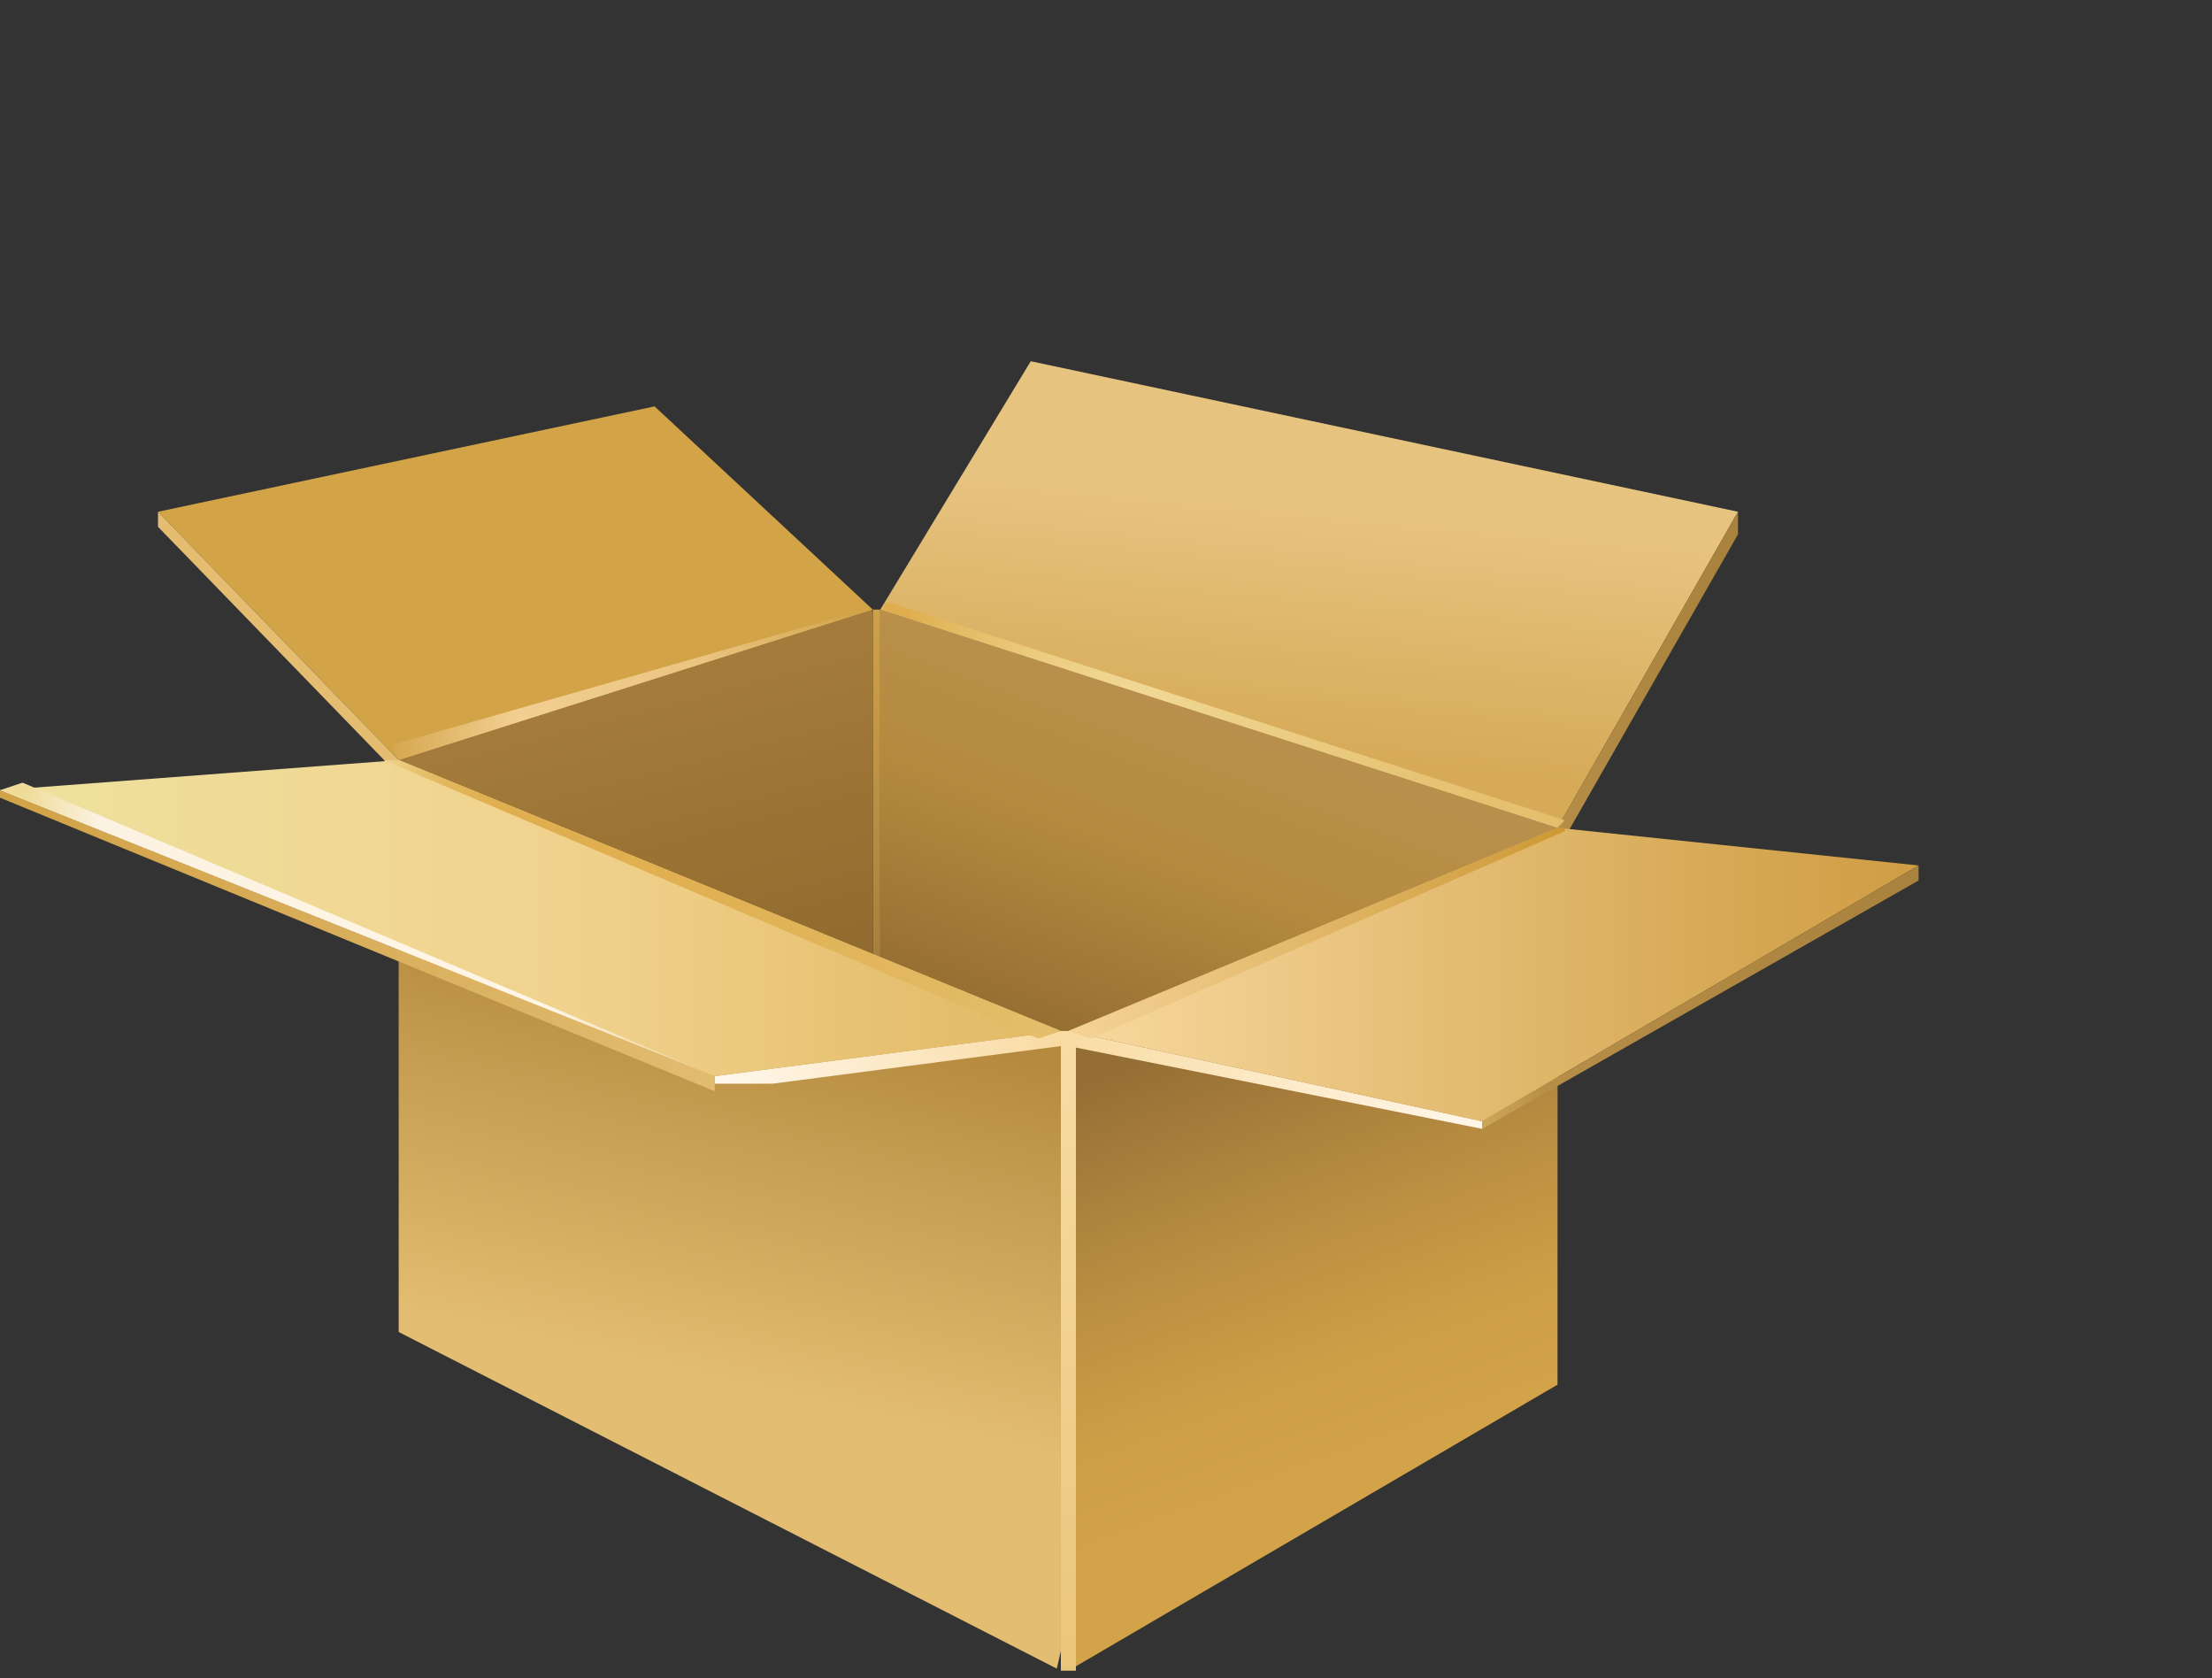
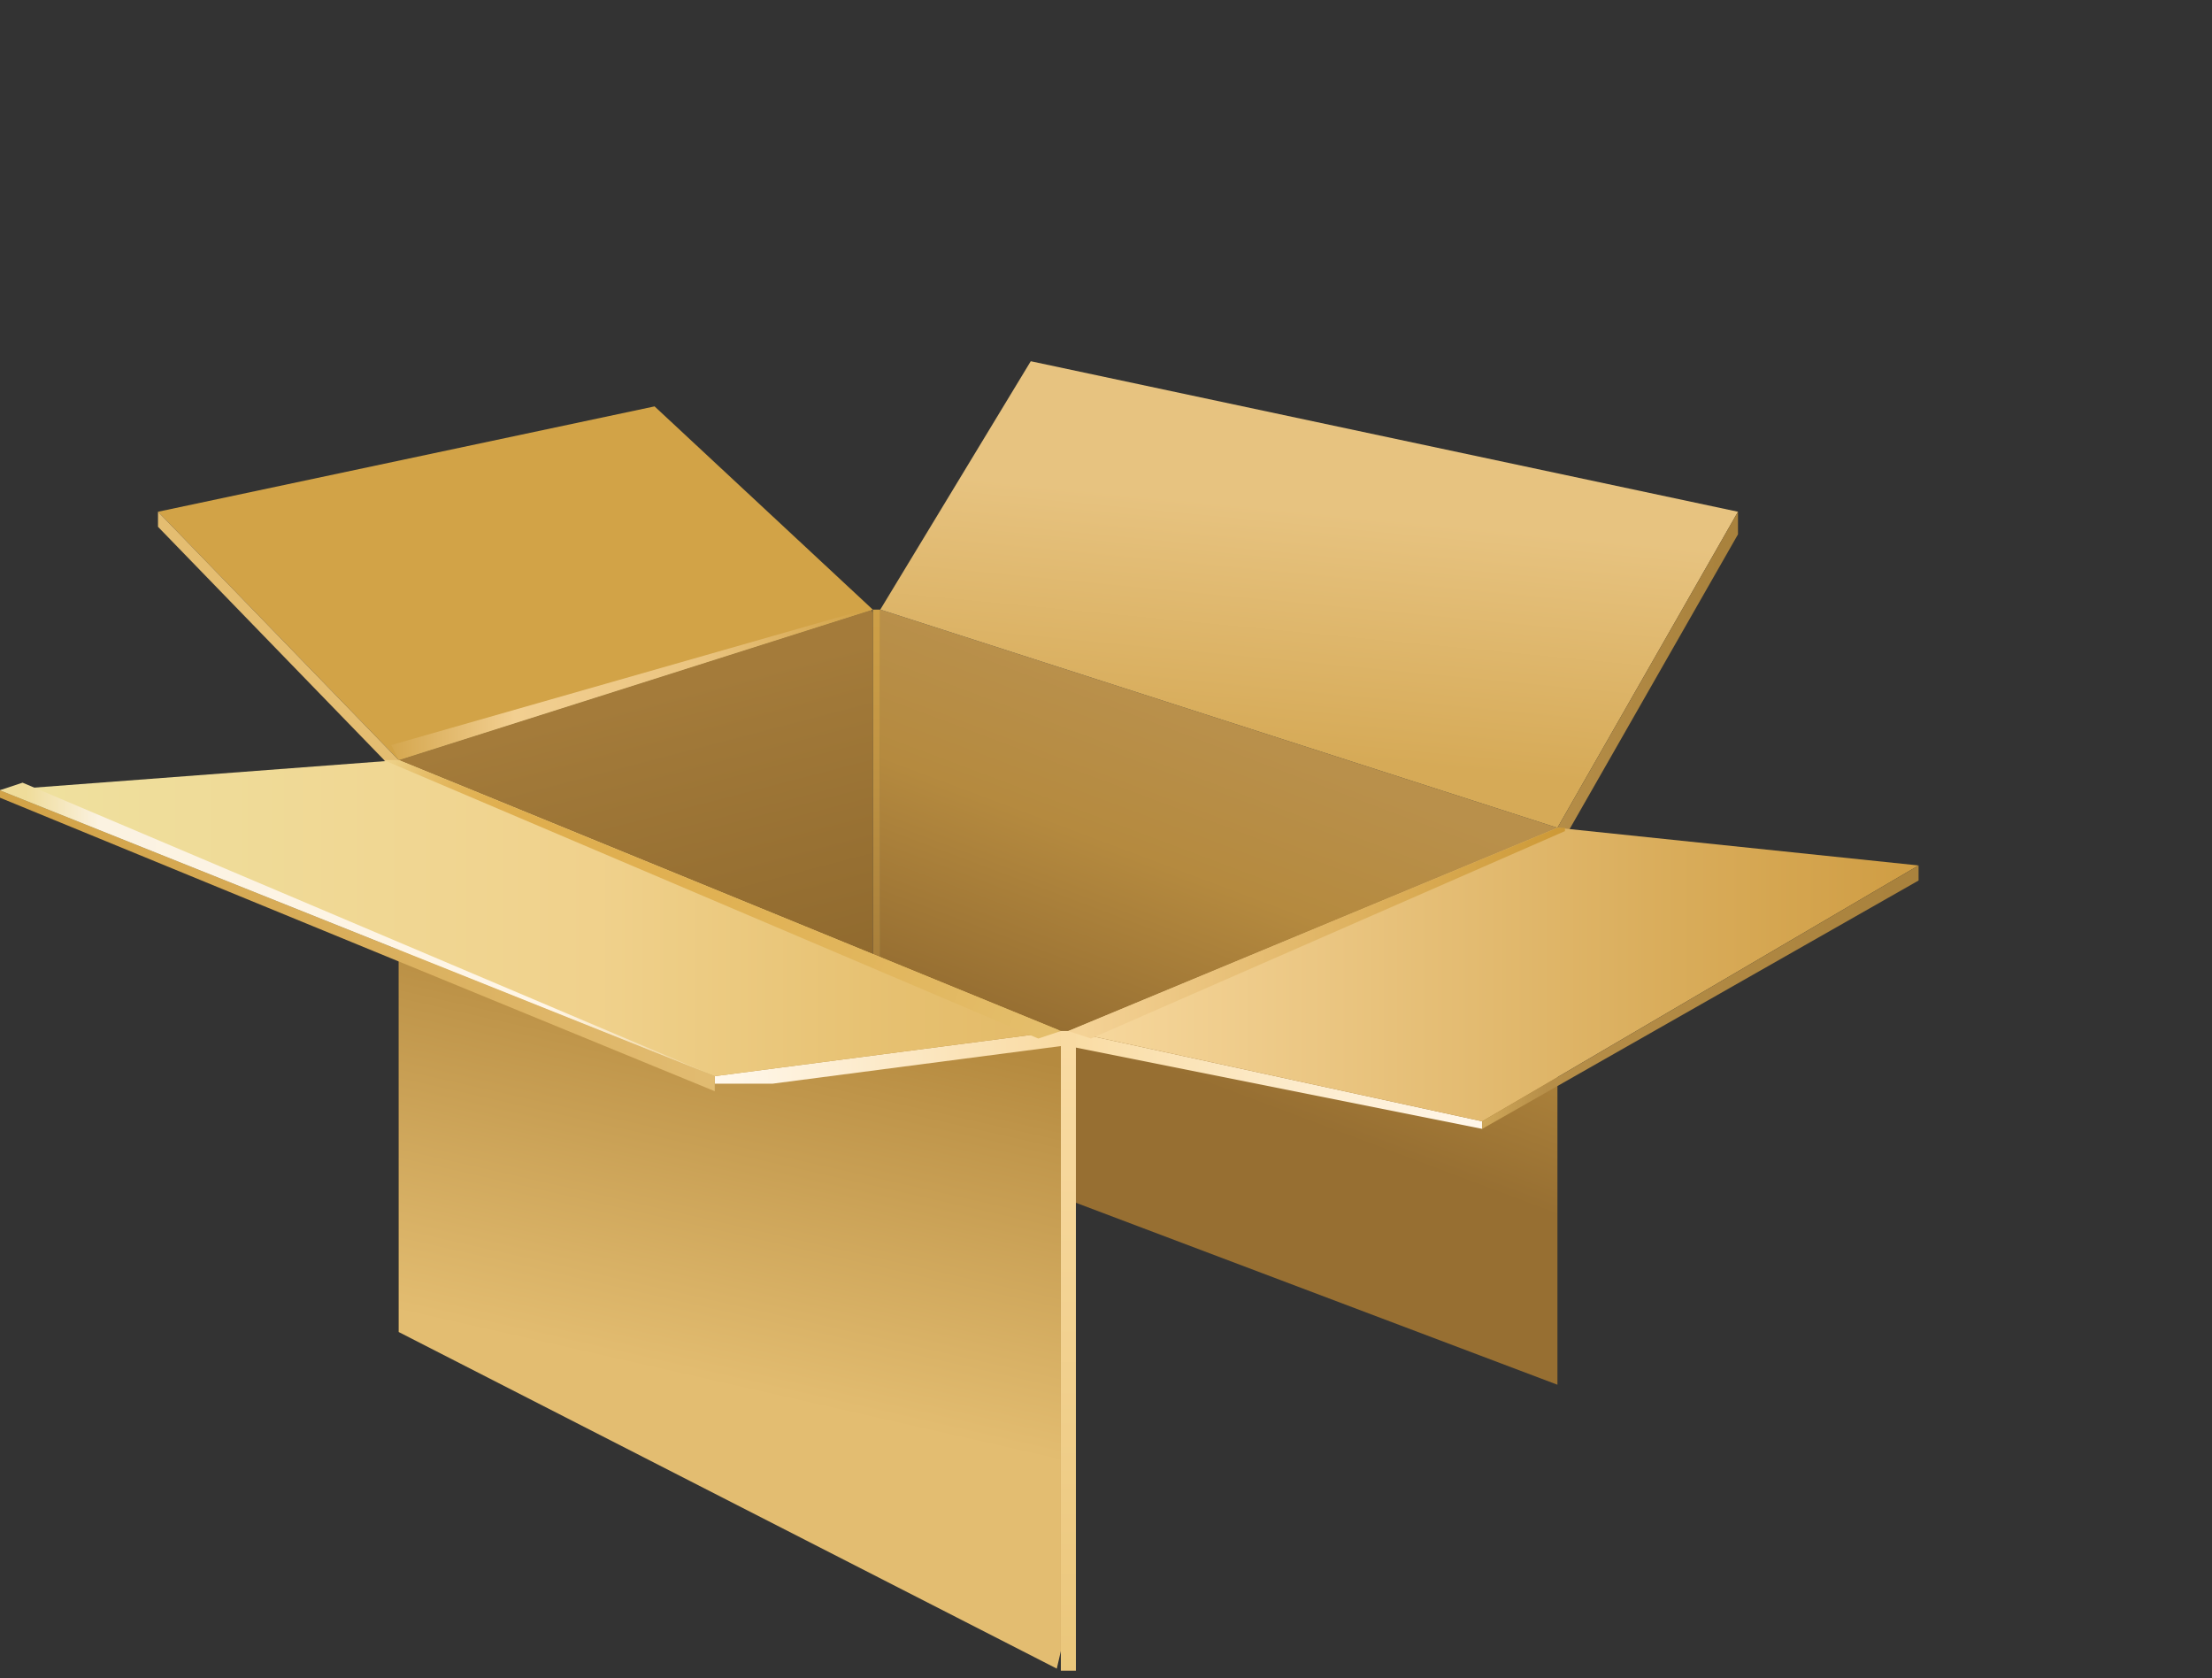
<svg xmlns="http://www.w3.org/2000/svg" xmlns:xlink="http://www.w3.org/1999/xlink" version="1.1" id="Layer_1" x="0px" y="0px" width="29.4px" height="22.3px" viewBox="0 -1.7 29.4 22.3" enable-background="new 0 -1.7 29.4 22.3" xml:space="preserve">
  <rect x="0" y="-1.7" width="29.4" height="22.3" fill="#333333" stroke="none" />
  <g>
    <g>
      <g>
        <defs>
          <rect id="SVGID_1_" x="11.6" y="6.4" width="0.1" height="6.9" />
        </defs>
        <clipPath id="SVGID_2_">
          <use xlink:href="#SVGID_1_" overflow="visible" />
        </clipPath>
        <linearGradient id="SVGID_3_" gradientUnits="userSpaceOnUse" x1="-920.4" y1="140.429" x2="-919.4" y2="140.429" gradientTransform="matrix(0 -6.995 6.995 0 -970.722 -6425.347)">
          <stop offset="0" style="stop-color:#967035" />
          <stop offset="0.148" style="stop-color:#A17938" />
          <stop offset="0.703" style="stop-color:#C49744" />
          <stop offset="1" style="stop-color:#D2A348" />
        </linearGradient>
        <rect x="11.6" y="6.4" clip-path="url(#SVGID_2_)" fill="url(#SVGID_3_)" width="0.1" height="6.9" />
      </g>
    </g>
    <g>
      <g>
        <defs>
          <polygon id="SVGID_4_" points="11.7,13.3 20.7,16.7 20.7,9.3 11.7,6.4     " />
        </defs>
        <clipPath id="SVGID_5_">
          <use xlink:href="#SVGID_4_" overflow="visible" />
        </clipPath>
        <linearGradient id="SVGID_6_" gradientUnits="userSpaceOnUse" x1="-871.477" y1="139.658" x2="-870.477" y2="139.658" gradientTransform="matrix(2.323 -6.186 6.186 2.323 1175.672 -5700.742)">
          <stop offset="0" style="stop-color:#976F32" />
          <stop offset="0.32" style="stop-color:#976F32" />
          <stop offset="0.711" style="stop-color:#B58A3F" />
          <stop offset="1" style="stop-color:#B9904B" />
        </linearGradient>
        <polygon clip-path="url(#SVGID_5_)" fill="url(#SVGID_6_)" points="8.3,15.5 12.8,3.4 24.1,7.7 19.6,19.7    " />
      </g>
    </g>
    <g>
      <g>
        <defs>
          <polygon id="SVGID_7_" points="5.3,8.4 5.3,16 11.6,13.3 11.6,6.4 11.6,6.4     " />
        </defs>
        <clipPath id="SVGID_8_">
          <use xlink:href="#SVGID_7_" overflow="visible" />
        </clipPath>
        <linearGradient id="SVGID_9_" gradientUnits="userSpaceOnUse" x1="-955.019" y1="140.596" x2="-954.019" y2="140.596" gradientTransform="matrix(-1.712 -6.522 6.522 -1.712 -2542.797 -5973.592)">
          <stop offset="0" style="stop-color:#8D672C" />
          <stop offset="0.279" style="stop-color:#8D672C" />
          <stop offset="0.889" style="stop-color:#A07838" />
          <stop offset="0.99" style="stop-color:#A47B3A" />
          <stop offset="1" style="stop-color:#A47B3A" />
        </linearGradient>
        <polygon clip-path="url(#SVGID_8_)" fill="url(#SVGID_9_)" points="5.7,17.5 2.9,7 11.2,4.9 13.9,15.4    " />
      </g>
    </g>
    <g>
      <g>
        <defs>
          <polygon id="SVGID_10_" points="11.7,6.4 20.7,9.3 23.1,5.1 13.7,3.1     " />
        </defs>
        <clipPath id="SVGID_11_">
          <use xlink:href="#SVGID_10_" overflow="visible" />
        </clipPath>
        <linearGradient id="SVGID_12_" gradientUnits="userSpaceOnUse" x1="-899.116" y1="231.658" x2="-898.116" y2="231.658" gradientTransform="matrix(0.405 -4.093 4.093 0.405 -566.509 -3765.586)">
          <stop offset="0" style="stop-color:#D6AA57" />
          <stop offset="0.787" style="stop-color:#E7C380" />
          <stop offset="1" style="stop-color:#E7C380" />
        </linearGradient>
        <polygon clip-path="url(#SVGID_11_)" fill="url(#SVGID_12_)" points="11.1,9.2 11.8,2 23.7,3.2 23,10.4    " />
      </g>
    </g>
    <polygon fill="#D2A347" points="5.3,8.4 2.1,5.1 8.7,3.7 11.6,6.4  " />
    <g>
      <g>
        <defs>
-           <polygon id="SVGID_13_" points="14.2,12 14.2,20.5 20.7,16.7 20.7,9.3     " />
-         </defs>
+           </defs>
        <clipPath id="SVGID_14_">
          <use xlink:href="#SVGID_13_" overflow="visible" />
        </clipPath>
        <linearGradient id="SVGID_15_" gradientUnits="userSpaceOnUse" x1="-864.957" y1="-136.274" x2="-863.957" y2="-136.274" gradientTransform="matrix(2.032 5.567 -5.567 2.032 1015.103 5104.121)">
          <stop offset="0" style="stop-color:#946E35" />
          <stop offset="9.166729e-002" style="stop-color:#9D7538" />
          <stop offset="0.457" style="stop-color:#BA8E41" />
          <stop offset="0.772" style="stop-color:#CC9E46" />
          <stop offset="1" style="stop-color:#D2A348" />
        </linearGradient>
        <polygon clip-path="url(#SVGID_14_)" fill="url(#SVGID_15_)" points="19.9,7.2 24.3,19.2 15,22.6 10.6,10.6    " />
      </g>
    </g>
    <g>
      <g>
        <defs>
          <polygon id="SVGID_16_" points="14.2,12.2 19.7,13.3 19.7,13.2 14.2,12     " />
        </defs>
        <clipPath id="SVGID_17_">
          <use xlink:href="#SVGID_16_" overflow="visible" />
        </clipPath>
        <linearGradient id="SVGID_18_" gradientUnits="userSpaceOnUse" x1="-751.036" y1="10.381" x2="-750.036" y2="10.381" gradientTransform="matrix(5.463 0 0 5.463 4116.908 -44.06)">
          <stop offset="0" style="stop-color:#F9DBA1" />
          <stop offset="5.076140e-003" style="stop-color:#F9DBA1" />
          <stop offset="1" style="stop-color:#FFF6E8" />
        </linearGradient>
        <rect x="14.2" y="12" clip-path="url(#SVGID_17_)" fill="url(#SVGID_18_)" width="5.5" height="1.3" />
      </g>
    </g>
    <g>
      <g>
        <defs>
          <rect id="SVGID_19_" x="14.1" y="12" width="0.2" height="8.5" />
        </defs>
        <clipPath id="SVGID_20_">
          <use xlink:href="#SVGID_19_" overflow="visible" />
        </clipPath>
        <linearGradient id="SVGID_21_" gradientUnits="userSpaceOnUse" x1="-920.213" y1="117.575" x2="-919.213" y2="117.575" gradientTransform="matrix(0 -8.469 8.469 0 -981.518 -7772.646)">
          <stop offset="0" style="stop-color:#EAC67A" />
          <stop offset="1" style="stop-color:#F9DBA3" />
        </linearGradient>
        <rect x="14.1" y="12" clip-path="url(#SVGID_20_)" fill="url(#SVGID_21_)" width="0.2" height="8.5" />
      </g>
    </g>
    <g>
      <g>
        <defs>
          <polygon id="SVGID_22_" points="5.3,16 14.1,20.5 14.1,20.5 14.1,12 5.3,8.4     " />
        </defs>
        <clipPath id="SVGID_23_">
          <use xlink:href="#SVGID_22_" overflow="visible" />
        </clipPath>
        <linearGradient id="SVGID_24_" gradientUnits="userSpaceOnUse" x1="-948.38" y1="-121.993" x2="-947.38" y2="-121.993" gradientTransform="matrix(-1.538 6.676 -6.676 -1.538 -2262.333 6155.45)">
          <stop offset="0" style="stop-color:#B58A3F" />
          <stop offset="0.151" style="stop-color:#BF954A" />
          <stop offset="0.756" style="stop-color:#E3BD71" />
          <stop offset="1" style="stop-color:#E3BD71" />
        </linearGradient>
        <polygon clip-path="url(#SVGID_23_)" fill="url(#SVGID_24_)" points="16.7,9 13.6,22.4 2.6,19.9 5.7,6.4    " />
      </g>
    </g>
    <g>
      <g>
        <defs>
          <polygon id="SVGID_25_" points="9.5,12.6 9.5,12.8 14.1,12.2 14.1,12     " />
        </defs>
        <clipPath id="SVGID_26_">
          <use xlink:href="#SVGID_25_" overflow="visible" />
        </clipPath>
        <linearGradient id="SVGID_27_" gradientUnits="userSpaceOnUse" x1="-718.822" y1="10.634" x2="-717.822" y2="10.634" gradientTransform="matrix(4.585 0 0 4.585 3305.298 -36.409)">
          <stop offset="0" style="stop-color:#FFF8ED" />
          <stop offset="1" style="stop-color:#F9DBA3" />
        </linearGradient>
        <rect x="9.5" y="12" clip-path="url(#SVGID_26_)" fill="url(#SVGID_27_)" width="4.6" height="0.7" />
      </g>
    </g>
    <g>
      <g>
        <defs>
          <polygon id="SVGID_28_" points="0,8.8 0,8.9 9.5,12.8 9.5,12.6     " />
        </defs>
        <clipPath id="SVGID_29_">
          <use xlink:href="#SVGID_28_" overflow="visible" />
        </clipPath>
        <linearGradient id="SVGID_30_" gradientUnits="userSpaceOnUse" x1="-822.419" y1="9.806" x2="-821.419" y2="9.806" gradientTransform="matrix(9.486 0 0 9.486 7801.809 -82.22)">
          <stop offset="0" style="stop-color:#D2A348" />
          <stop offset="1" style="stop-color:#E2BC72" />
        </linearGradient>
        <rect y="8.8" clip-path="url(#SVGID_29_)" fill="url(#SVGID_30_)" width="9.5" height="4" />
      </g>
    </g>
    <g>
      <g>
        <defs>
          <polygon id="SVGID_31_" points="20.7,9.3 20.7,9.6 23.1,5.4 23.1,5.1     " />
        </defs>
        <clipPath id="SVGID_32_">
          <use xlink:href="#SVGID_31_" overflow="visible" />
        </clipPath>
        <linearGradient id="SVGID_33_" gradientUnits="userSpaceOnUse" x1="-531.526" y1="12.168" x2="-530.526" y2="12.168" gradientTransform="matrix(2.371 0 0 2.371 1280.752 -21.495)">
          <stop offset="0" style="stop-color:#B68E48" />
          <stop offset="1" style="stop-color:#A9823D" />
        </linearGradient>
        <rect x="20.7" y="5.1" clip-path="url(#SVGID_32_)" fill="url(#SVGID_33_)" width="2.4" height="4.5" />
      </g>
    </g>
    <polygon fill="#E4BD71" points="5.3,8.4 2.1,5.1 2.1,5.3 5.3,8.6  " />
    <g>
      <g>
        <defs>
          <polygon id="SVGID_34_" points="5.2,8.2 5.3,8.4 11.6,6.4 11.5,6.4     " />
        </defs>
        <clipPath id="SVGID_35_">
          <use xlink:href="#SVGID_34_" overflow="visible" />
        </clipPath>
        <linearGradient id="SVGID_36_" gradientUnits="userSpaceOnUse" x1="-776.305" y1="10.185" x2="-775.305" y2="10.185" gradientTransform="matrix(6.428 0 0 6.428 4995.096 -58.067)">
          <stop offset="0" style="stop-color:#D2A348" />
          <stop offset="5.076140e-003" style="stop-color:#D2A348" />
          <stop offset="0.284" style="stop-color:#F2CF91" />
          <stop offset="0.675" style="stop-color:#EAC480" />
          <stop offset="1" style="stop-color:#D2A348" />
        </linearGradient>
        <rect x="5.2" y="6.4" clip-path="url(#SVGID_35_)" fill="url(#SVGID_36_)" width="6.4" height="2" />
      </g>
    </g>
    <g>
      <g>
        <defs>
          <polygon id="SVGID_37_" points="0,8.8 9.5,12.6 14.1,12 5.3,8.4     " />
        </defs>
        <clipPath id="SVGID_38_">
          <use xlink:href="#SVGID_37_" overflow="visible" />
        </clipPath>
        <linearGradient id="SVGID_39_" gradientUnits="userSpaceOnUse" x1="-853.991" y1="9.546" x2="-852.991" y2="9.546" gradientTransform="matrix(14.07 0 0 14.07 12015.732 -123.818)">
          <stop offset="0" style="stop-color:#EFE19F" />
          <stop offset="0.553" style="stop-color:#F0D18C" />
          <stop offset="0.574" style="stop-color:#EFD08A" />
          <stop offset="0.84" style="stop-color:#E6C070" />
          <stop offset="1" style="stop-color:#E3BA67" />
        </linearGradient>
        <rect x="0" y="8.4" clip-path="url(#SVGID_38_)" fill="url(#SVGID_39_)" width="14.1" height="4.2" />
      </g>
    </g>
    <g>
      <g>
        <defs>
          <polygon id="SVGID_40_" points="0,8.8 9.5,12.6 0.3,8.7     " />
        </defs>
        <clipPath id="SVGID_41_">
          <use xlink:href="#SVGID_40_" overflow="visible" />
        </clipPath>
        <linearGradient id="SVGID_42_" gradientUnits="userSpaceOnUse" x1="-822.419" y1="9.8" x2="-821.419" y2="9.8" gradientTransform="matrix(9.486 0 0 9.486 7801.809 -82.314)">
          <stop offset="0" style="stop-color:#EFDC9A" />
          <stop offset="5.076140e-003" style="stop-color:#EFDC9A" />
          <stop offset="0.107" style="stop-color:#FBF2E1" />
          <stop offset="0.736" style="stop-color:#FFF6E8" />
          <stop offset="1" style="stop-color:#ECCA80" />
        </linearGradient>
        <rect y="8.7" clip-path="url(#SVGID_41_)" fill="url(#SVGID_42_)" width="9.5" height="3.9" />
      </g>
    </g>
    <g>
      <g>
        <defs>
          <polygon id="SVGID_43_" points="14.2,12 19.7,13.2 25.5,9.8 20.7,9.3     " />
        </defs>
        <clipPath id="SVGID_44_">
          <use xlink:href="#SVGID_43_" overflow="visible" />
        </clipPath>
        <linearGradient id="SVGID_45_" gradientUnits="userSpaceOnUse" x1="-837.876" y1="9.679" x2="-836.877" y2="9.679" gradientTransform="matrix(11.287 0 0 11.287 9471.092 -97.99)">
          <stop offset="0" style="stop-color:#F9DBA2" />
          <stop offset="8.522261e-002" style="stop-color:#F5D599" />
          <stop offset="0.705" style="stop-color:#DAAE5D" />
          <stop offset="1" style="stop-color:#D09E45" />
        </linearGradient>
        <rect x="14.2" y="9.3" clip-path="url(#SVGID_44_)" fill="url(#SVGID_45_)" width="11.3" height="3.9" />
      </g>
    </g>
    <g>
      <g>
        <defs>
          <polygon id="SVGID_46_" points="19.7,13.2 19.7,13.3 25.5,10 25.5,9.8     " />
        </defs>
        <clipPath id="SVGID_47_">
          <use xlink:href="#SVGID_46_" overflow="visible" />
        </clipPath>
        <linearGradient id="SVGID_48_" gradientUnits="userSpaceOnUse" x1="-761.548" y1="10.291" x2="-760.548" y2="10.291" gradientTransform="matrix(5.827 0 0 5.827 4456.945 -48.41)">
          <stop offset="0" style="stop-color:#D7AF5E" />
          <stop offset="5.076140e-003" style="stop-color:#D7AF5E" />
          <stop offset="0.203" style="stop-color:#B68E48" />
          <stop offset="1" style="stop-color:#A9823D" />
        </linearGradient>
        <rect x="19.7" y="9.8" clip-path="url(#SVGID_47_)" fill="url(#SVGID_48_)" width="5.8" height="3.5" />
      </g>
    </g>
    <g>
      <g>
        <defs>
          <polygon id="SVGID_49_" points="14.2,12 14.5,12.1 20.9,9.3 20.7,9.3     " />
        </defs>
        <clipPath id="SVGID_50_">
          <use xlink:href="#SVGID_49_" overflow="visible" />
        </clipPath>
        <linearGradient id="SVGID_51_" gradientUnits="userSpaceOnUse" x1="-780.984" y1="10.143" x2="-779.984" y2="10.143" gradientTransform="matrix(6.645 0 0 6.645 5204.02 -56.702)">
          <stop offset="0" style="stop-color:#F4D296" />
          <stop offset="1" style="stop-color:#CC9732" />
        </linearGradient>
        <rect x="14.2" y="9.3" clip-path="url(#SVGID_50_)" fill="url(#SVGID_51_)" width="6.6" height="2.8" />
      </g>
    </g>
    <g>
      <g>
        <defs>
          <polygon id="SVGID_52_" points="5.1,8.4 13.8,12.1 14.1,12 5.3,8.4     " />
        </defs>
        <clipPath id="SVGID_53_">
          <use xlink:href="#SVGID_52_" overflow="visible" />
        </clipPath>
        <linearGradient id="SVGID_54_" gradientUnits="userSpaceOnUse" x1="-829.428" y1="-27.648" x2="-828.428" y2="-27.648" gradientTransform="matrix(8.739 3.647 -3.647 8.739 7152.659 3274.817)">
          <stop offset="0" style="stop-color:#F0D793" />
          <stop offset="2.639312e-002" style="stop-color:#EBCC80" />
          <stop offset="6.588730e-002" style="stop-color:#E6BE6A" />
          <stop offset="0.109" style="stop-color:#E2B55A" />
          <stop offset="0.159" style="stop-color:#E0B051" />
          <stop offset="0.228" style="stop-color:#DFAE4E" />
          <stop offset="0.509" style="stop-color:#E0B153" />
          <stop offset="0.831" style="stop-color:#E2B861" />
          <stop offset="1" style="stop-color:#E4BE6B" />
        </linearGradient>
        <polygon clip-path="url(#SVGID_53_)" fill="url(#SVGID_54_)" points="6.4,5.2 15.4,8.9 12.7,15.2 3.8,11.5    " />
      </g>
    </g>
    <g>
      <g>
        <defs>
-           <polygon id="SVGID_55_" points="11.7,6.4 20.7,9.3 20.8,9.2 11.8,6.3     " />
-         </defs>
+           </defs>
        <clipPath id="SVGID_56_">
          <use xlink:href="#SVGID_55_" overflow="visible" />
        </clipPath>
        <linearGradient id="SVGID_57_" gradientUnits="userSpaceOnUse" x1="-826.938" y1="-28.659" x2="-825.938" y2="-28.659" gradientTransform="matrix(8.503 3.549 -3.549 8.503 6942.07 3184.209)">
          <stop offset="0" style="stop-color:#DFAE4E" />
          <stop offset="5.076140e-003" style="stop-color:#DFAE4E" />
          <stop offset="7.738763e-002" style="stop-color:#E4BA63" />
          <stop offset="0.191" style="stop-color:#EBCA7D" />
          <stop offset="0.292" style="stop-color:#EFD48D" />
          <stop offset="0.371" style="stop-color:#F0D793" />
          <stop offset="0.502" style="stop-color:#EDD088" />
          <stop offset="0.802" style="stop-color:#E6C373" />
          <stop offset="1" style="stop-color:#E4BE6B" />
        </linearGradient>
        <polygon clip-path="url(#SVGID_56_)" fill="url(#SVGID_57_)" points="13.1,3.1 21.8,6.8 19.4,12.5 10.7,8.9    " />
      </g>
    </g>
  </g>
</svg>